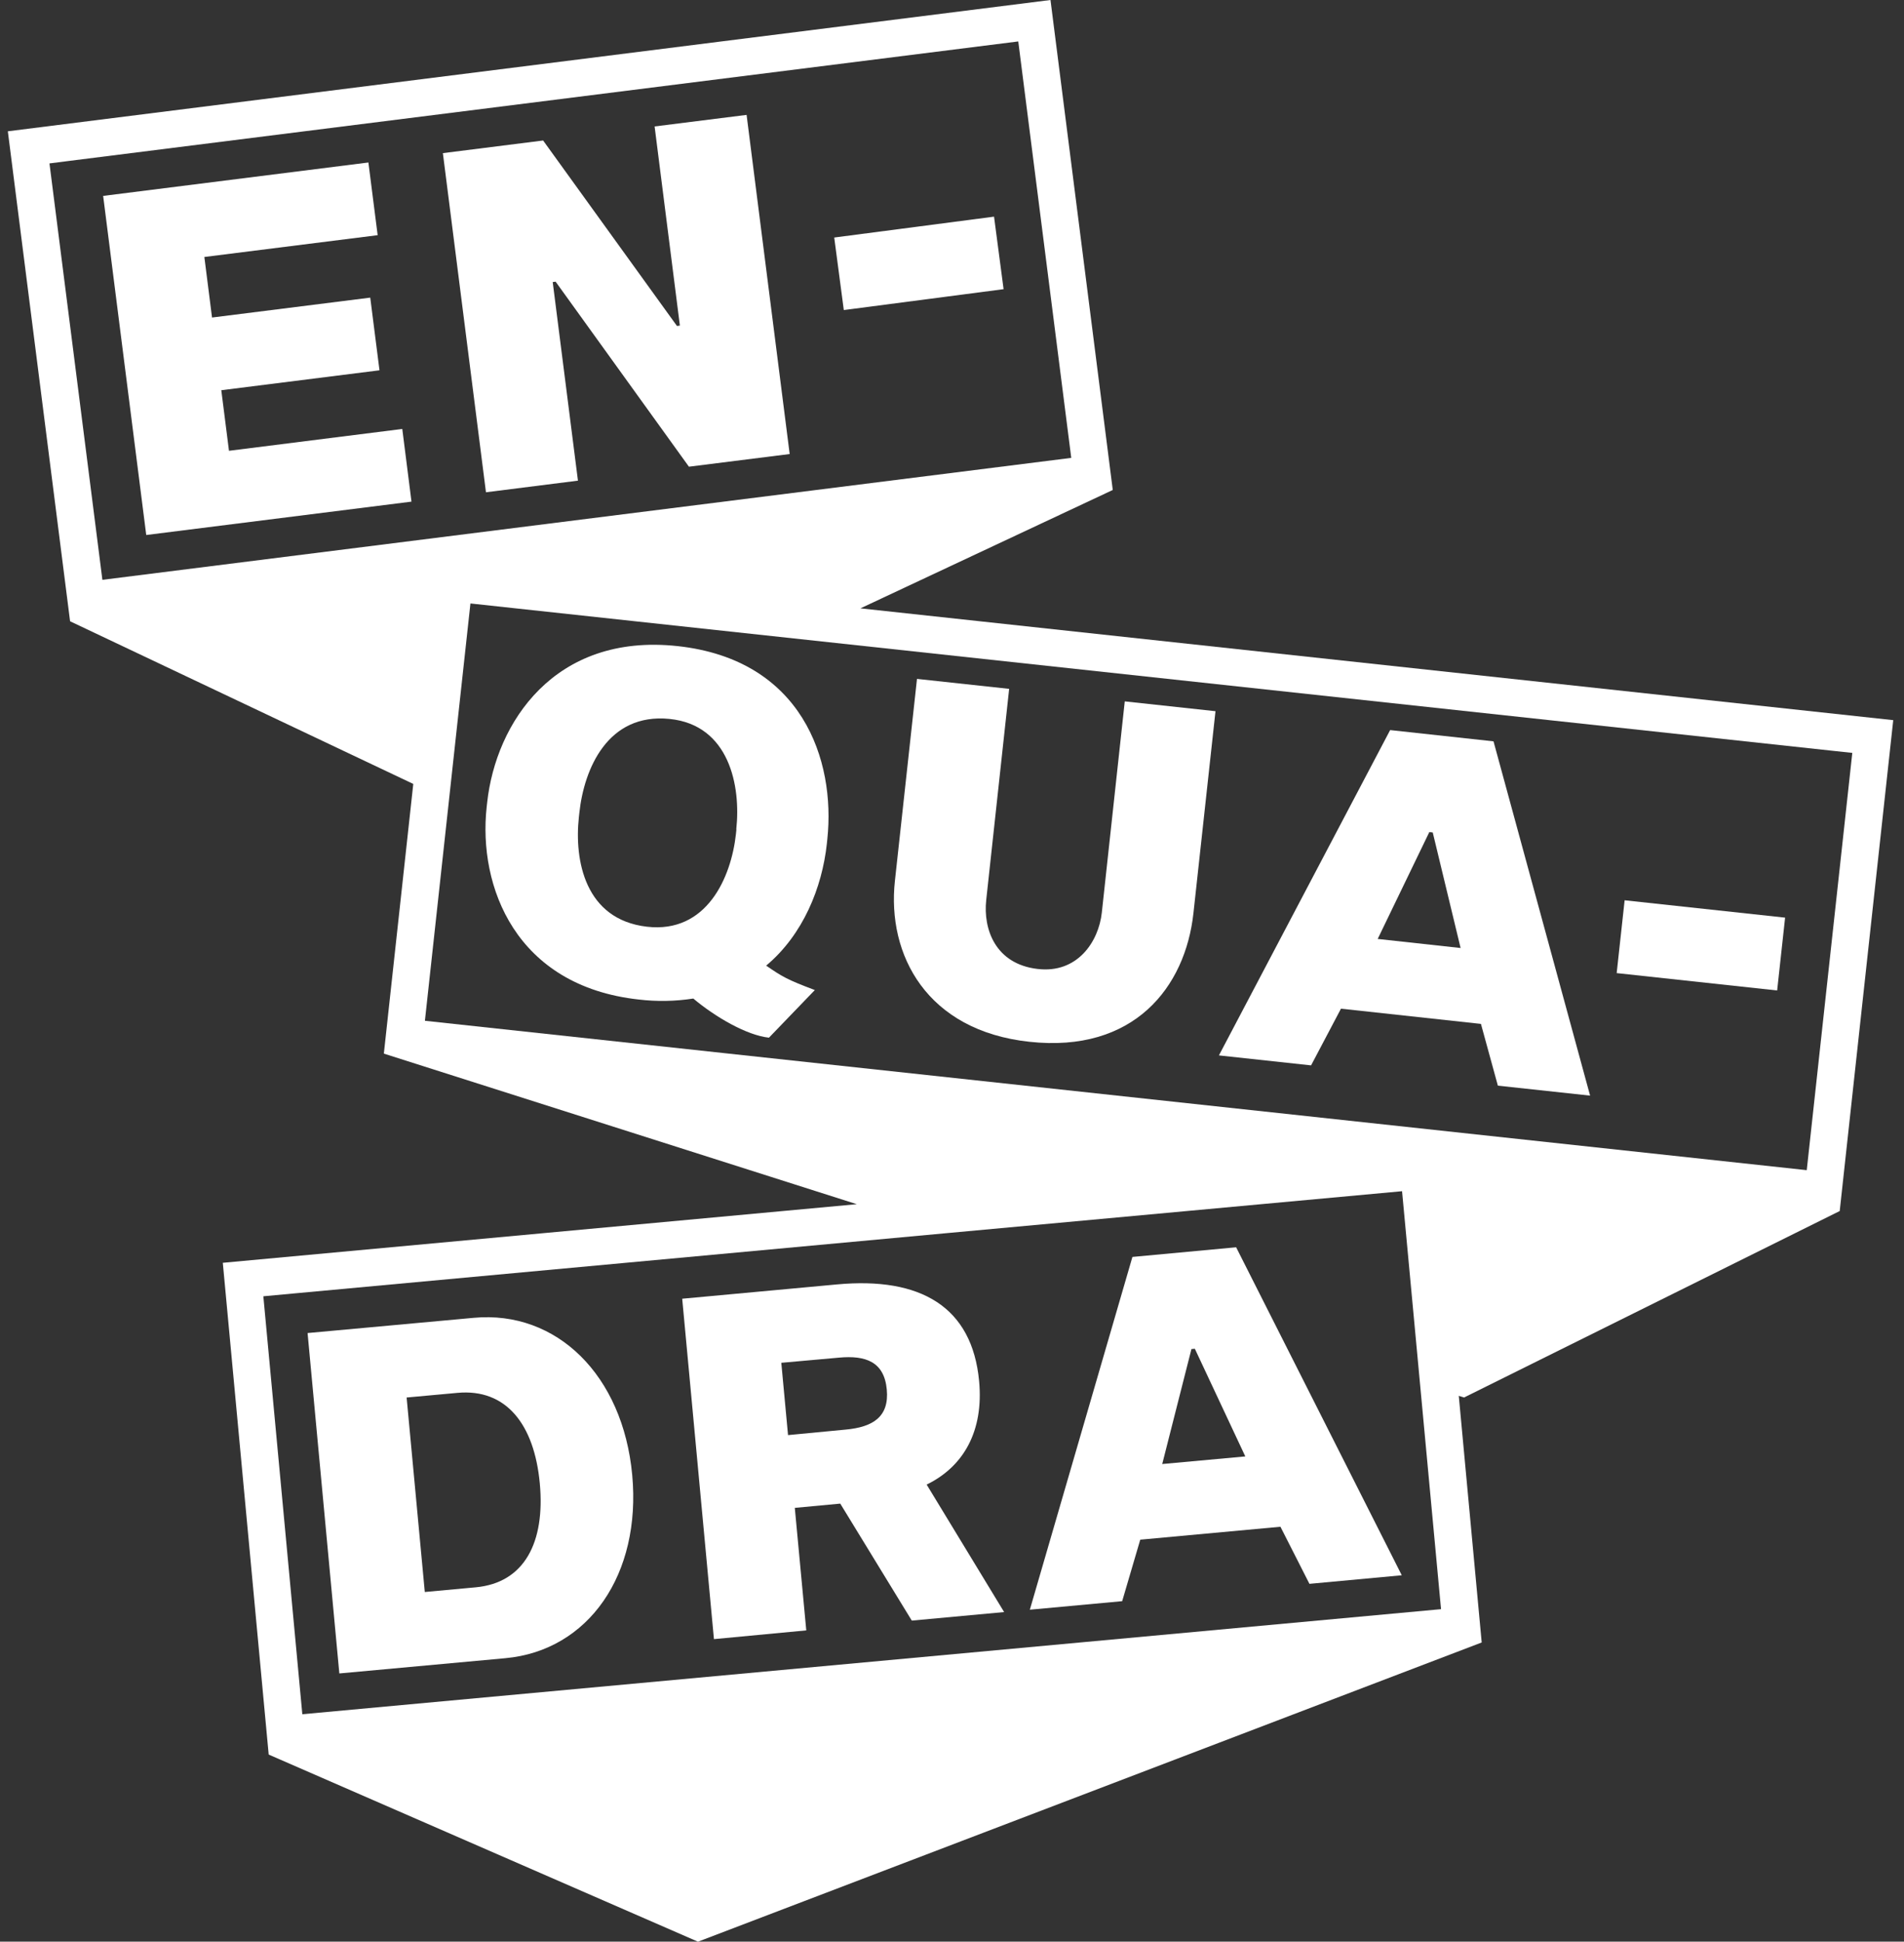
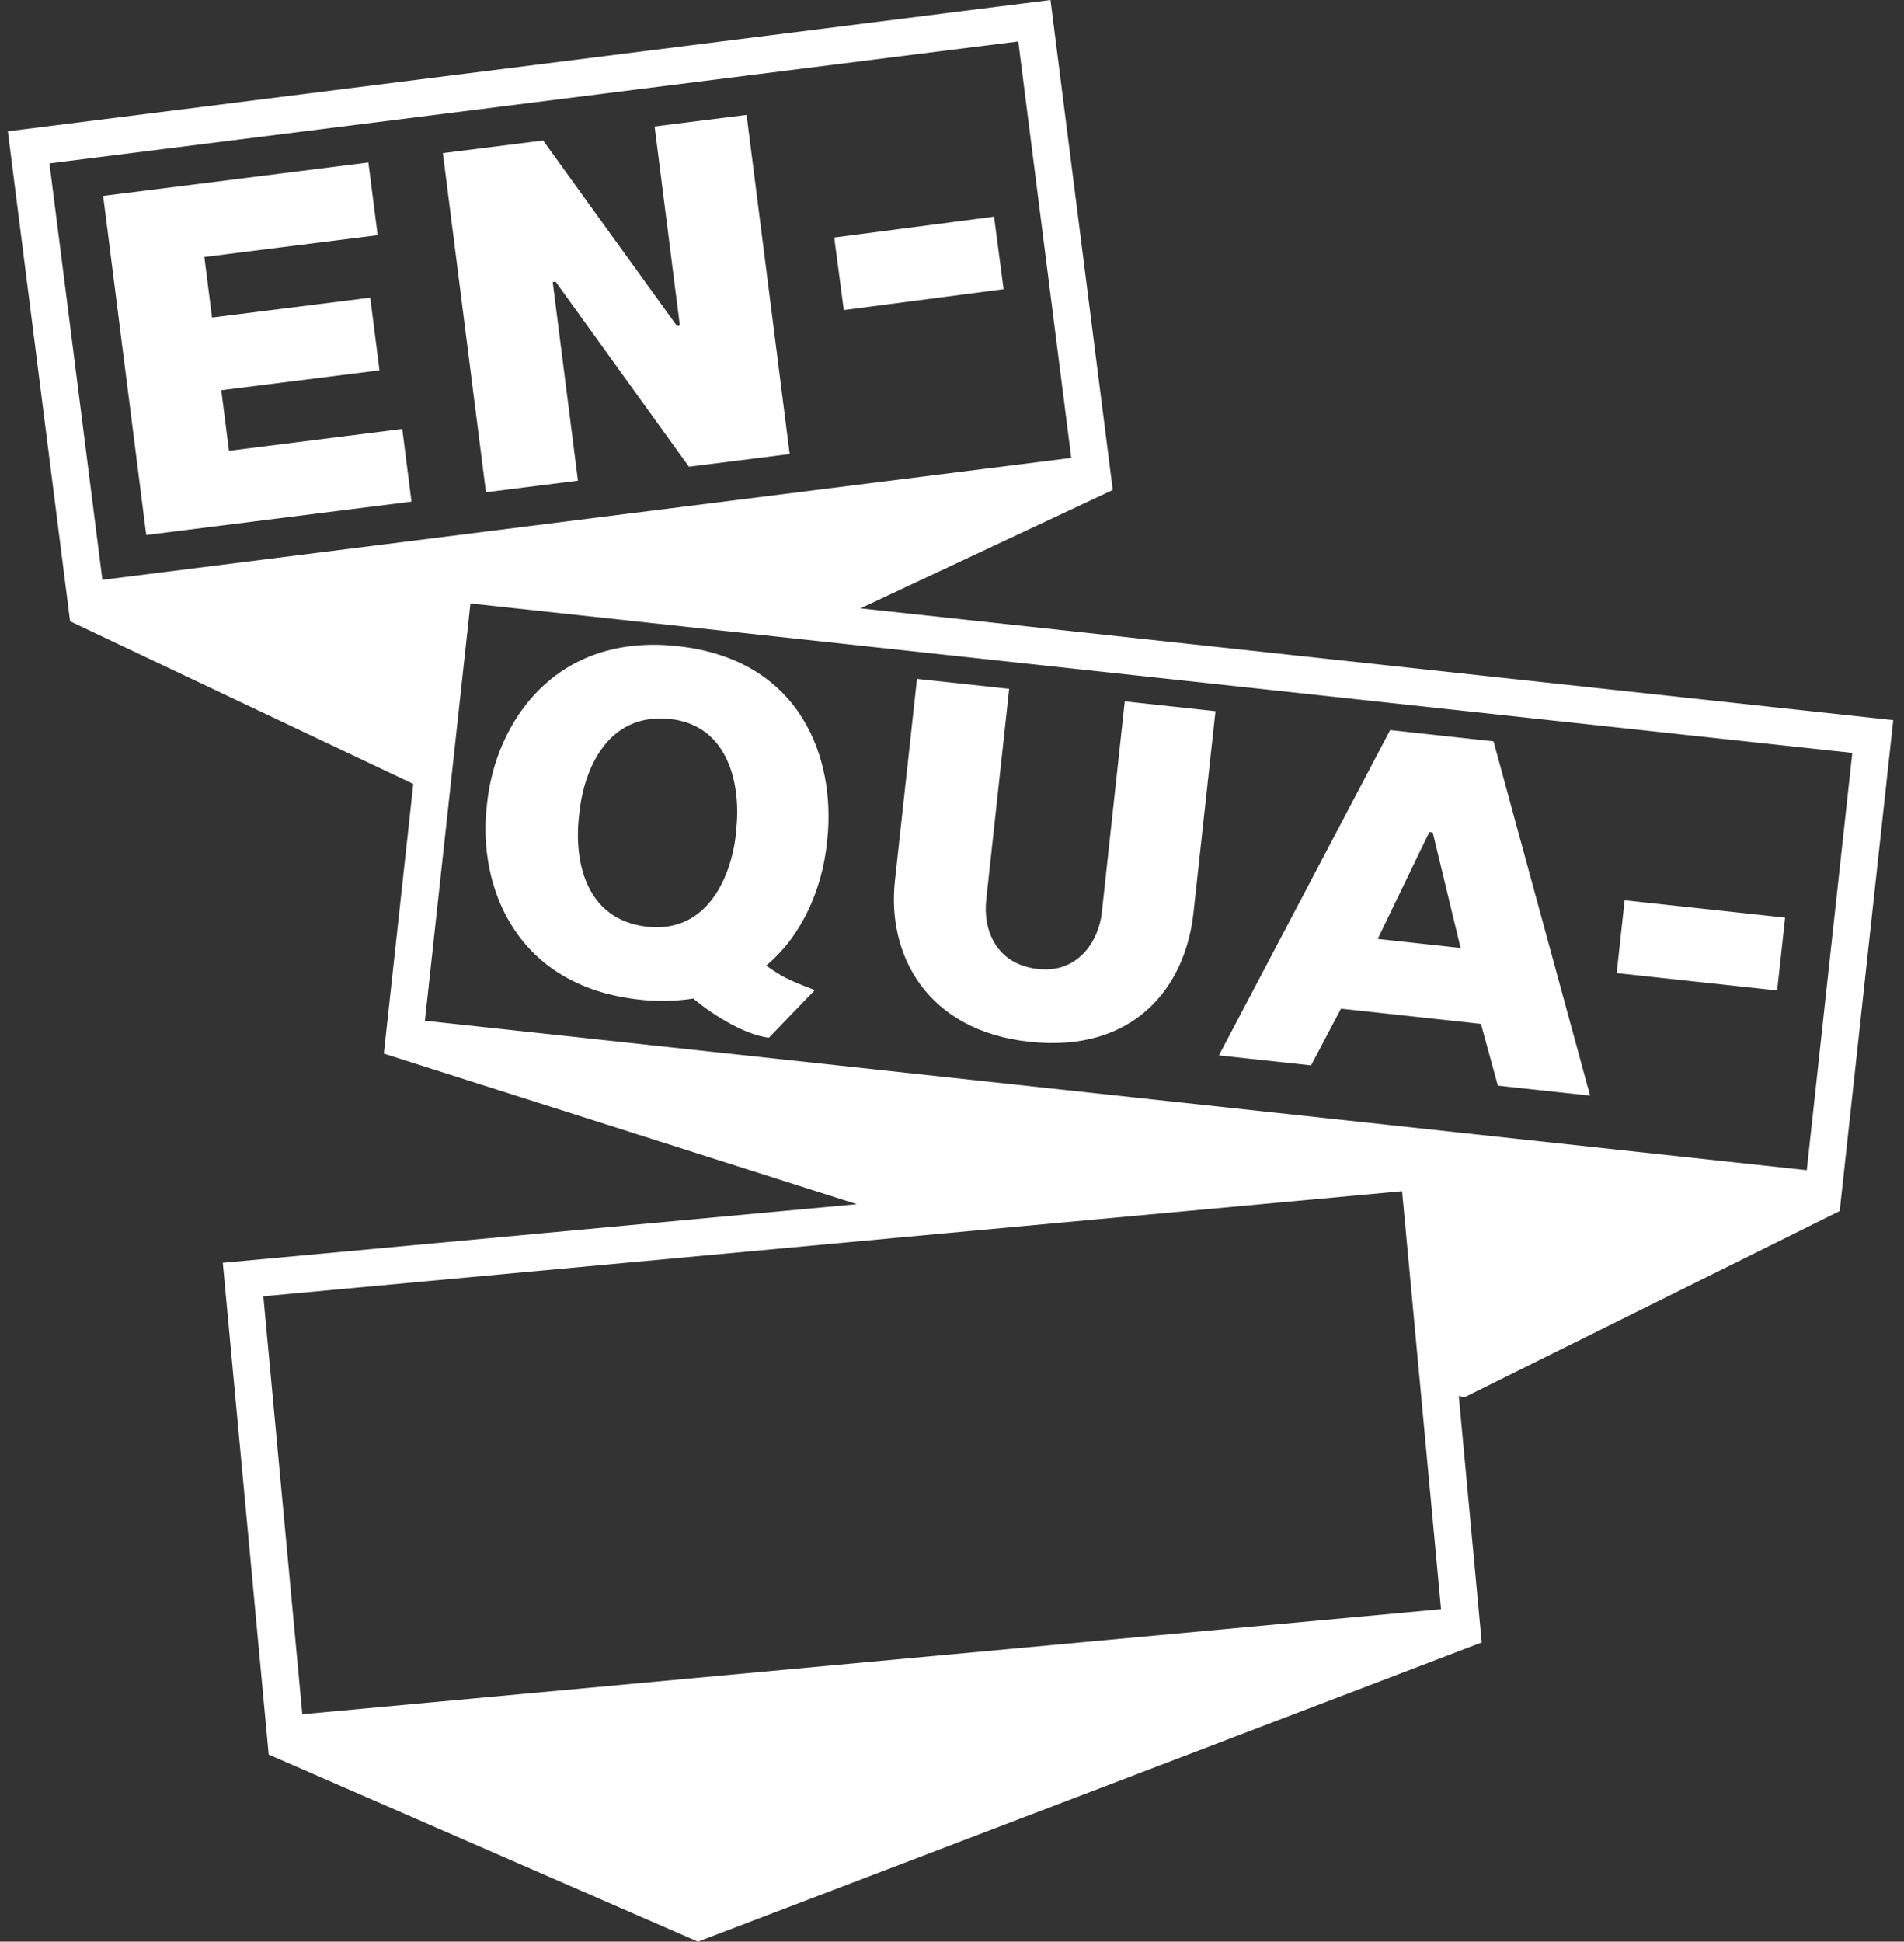
<svg xmlns="http://www.w3.org/2000/svg" width="103" height="105" viewBox="0 0 103 105" fill="none">
  <rect x="0" y="0" width="103" height="105" fill="#333333" stroke="none" />
  <g clip-path="url(#clip0_158_16)">
    <path d="M99.522 65.49L102.418 38.944L46.547 32.898L60.197 26.497L56.828 0L0.424 7.1L3.791 33.597L22.357 42.393L20.765 56.977L46.35 65.12L12.053 68.289L14.535 94.883L37.757 105.002L80.155 88.821L78.915 75.484L79.2 75.574L99.522 65.49ZM100.203 40.715L97.739 63.28L22.986 55.201L25.449 32.634L99.078 40.594L100.203 40.715ZM2.676 8.837L3.793 8.695L55.085 2.241L57.951 24.761L5.539 31.356L2.676 8.837ZM14.246 70.1L15.865 69.95L51.252 66.682L75.847 64.418L77.955 87.02L16.355 92.702L14.246 70.1Z" fill="white" />
    <path d="M36.649 34.939C29.975 34.219 26.823 39.11 26.355 43.391L26.326 43.652C25.861 47.932 27.886 53.324 34.562 54.053C35.541 54.168 36.531 54.15 37.505 53.999C38.702 55.005 40.4 55.987 41.598 56.115L44.08 53.54C42.593 52.98 42.316 52.818 41.447 52.219C43.445 50.548 44.471 48.002 44.729 45.634L44.756 45.373C45.205 41.098 43.395 35.669 36.649 34.939ZM39.838 44.848L39.811 45.109C39.554 47.447 38.235 50.492 34.992 50.114C31.644 49.725 31.062 46.529 31.315 44.191L31.344 43.93C31.598 41.592 32.866 38.542 36.218 38.878C39.459 39.203 40.086 42.51 39.83 44.848H39.838Z" fill="white" />
    <path d="M87.887 48.685L87.457 52.623L96.138 53.562L96.568 49.624L87.887 48.685Z" fill="white" />
    <path d="M75.202 39.481L65.939 57.074L70.925 57.613L72.542 54.547L80.114 55.37L81.03 58.71L86.019 59.249L80.794 40.09L75.202 39.481ZM74.528 50.776L77.322 44.996L77.506 45.016L79.014 51.266L74.528 50.776Z" fill="white" />
    <path d="M59.605 49.348C59.434 50.925 58.282 52.66 56.123 52.398C53.847 52.129 53.179 50.248 53.351 48.673L54.592 37.252L49.606 36.713L48.412 47.634C47.974 51.651 50.145 55.738 55.686 56.337C61.332 56.954 64.122 53.398 64.561 49.381L65.754 38.46L60.846 37.929L59.605 49.348Z" fill="white" />
-     <path d="M43.617 88.168L42.996 81.542L45.455 81.312L49.325 87.638L54.32 87.177L50.129 80.283C52.144 79.301 53.217 77.371 52.967 74.689C52.591 70.666 49.801 69.04 45.282 69.458L36.905 70.232L38.622 88.64L43.617 88.168ZM45.385 73.418C46.833 73.284 47.832 73.642 47.972 75.14C48.113 76.638 47.197 77.175 45.749 77.309L42.63 77.607L42.266 73.697L45.385 73.418Z" fill="white" />
    <path d="M53.774 11.716L45.129 12.845L45.647 16.767L54.291 15.638L53.774 11.716Z" fill="white" />
-     <path d="M61.684 83.262L69.268 82.563L70.836 85.65L75.831 85.187L66.871 67.45L61.26 67.972L55.711 87.049L60.706 86.588L61.684 83.262ZM64.453 72.954L64.637 72.938L67.367 78.76L62.873 79.171L64.453 72.954Z" fill="white" />
-     <path d="M27.342 89.671C31.836 89.259 34.702 85.143 34.2 79.756C33.697 74.368 30.117 70.849 25.625 71.265L16.639 72.088L18.357 90.496L27.342 89.671ZM24.746 75.323C27.389 75.08 28.905 77.035 29.201 80.217C29.497 83.398 28.376 85.598 25.729 85.839L22.98 86.092L21.997 75.574L24.746 75.323Z" fill="white" />
    <path d="M22.26 27.127L21.762 23.197L12.387 24.378L11.971 21.102L20.529 20.025L20.029 16.095L11.47 17.171L11.055 13.897L20.43 12.718L19.929 8.787L5.58 10.594L7.911 28.932L22.26 27.127Z" fill="white" />
    <path d="M31.265 25.993L29.9 15.253L30.057 15.232L37.269 25.238L42.719 24.553L40.388 6.213L35.412 6.838L36.779 17.607L36.622 17.628L29.381 7.598L23.958 8.281L26.289 26.621L31.265 25.993Z" fill="white" />
  </g>
  <defs>
    <clipPath id="clip0_158_16">
      <rect width="102" height="105" fill="white" transform="translate(0.424)" />
    </clipPath>
  </defs>
</svg>